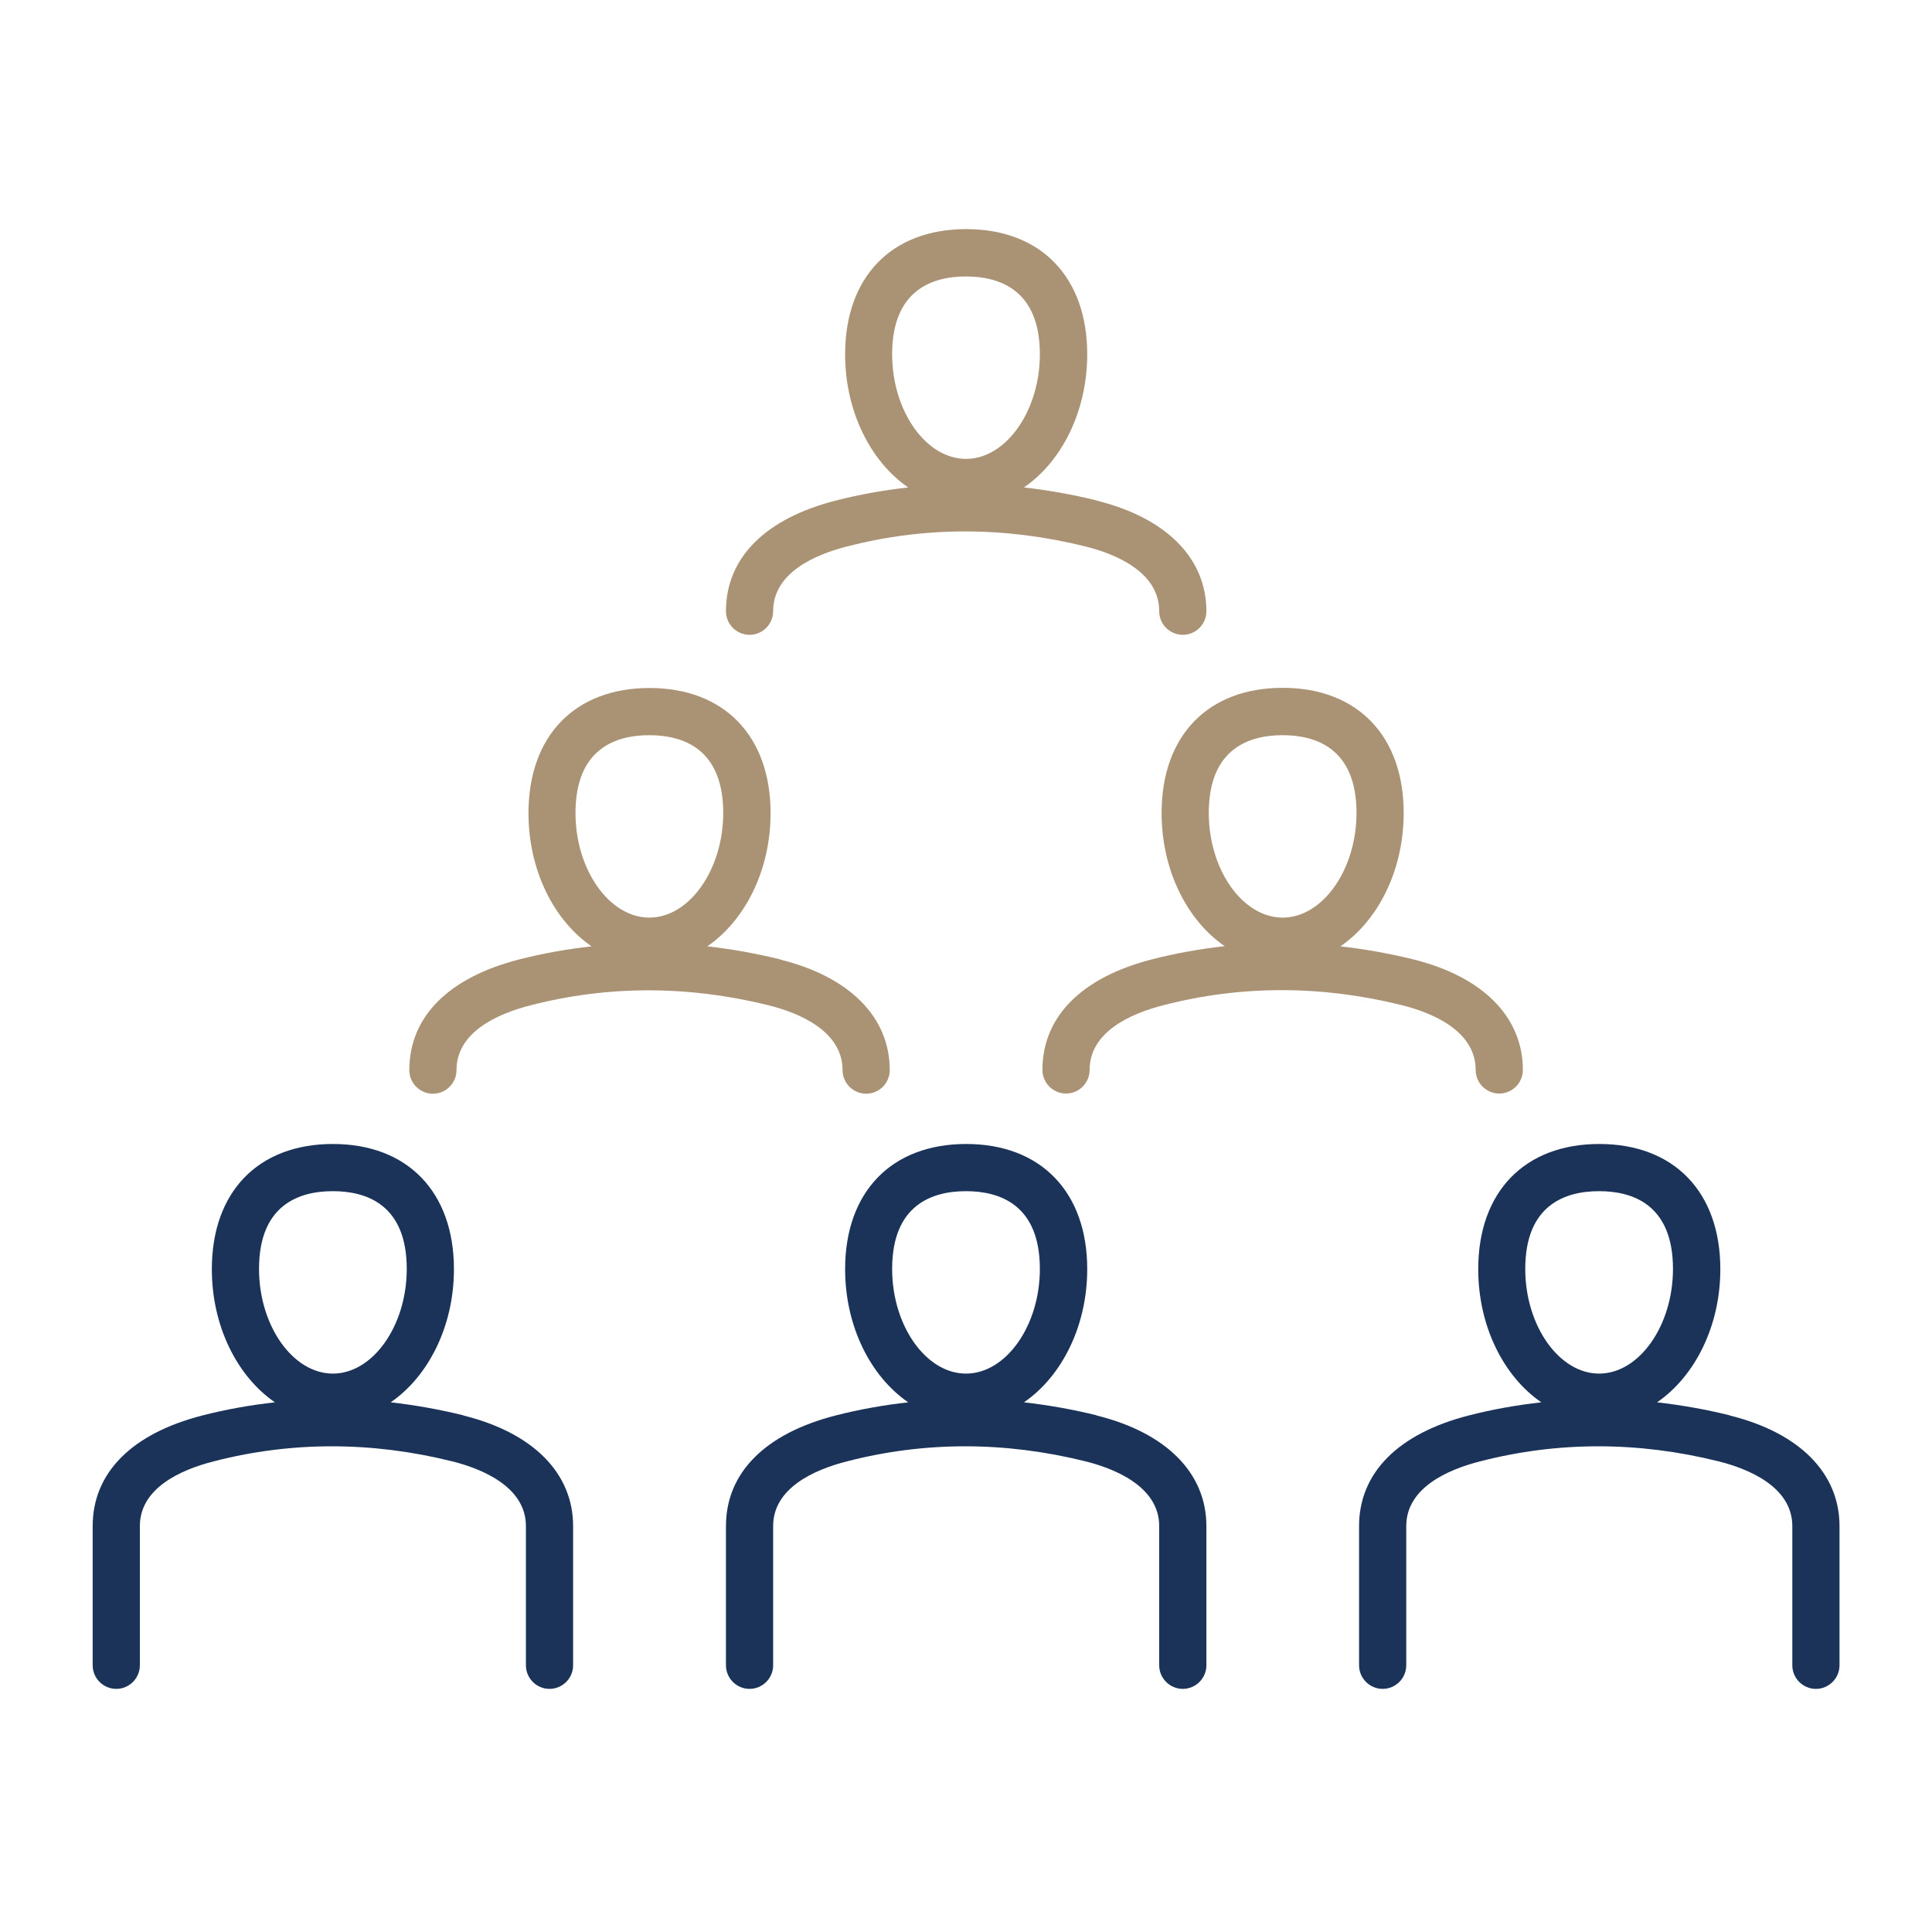
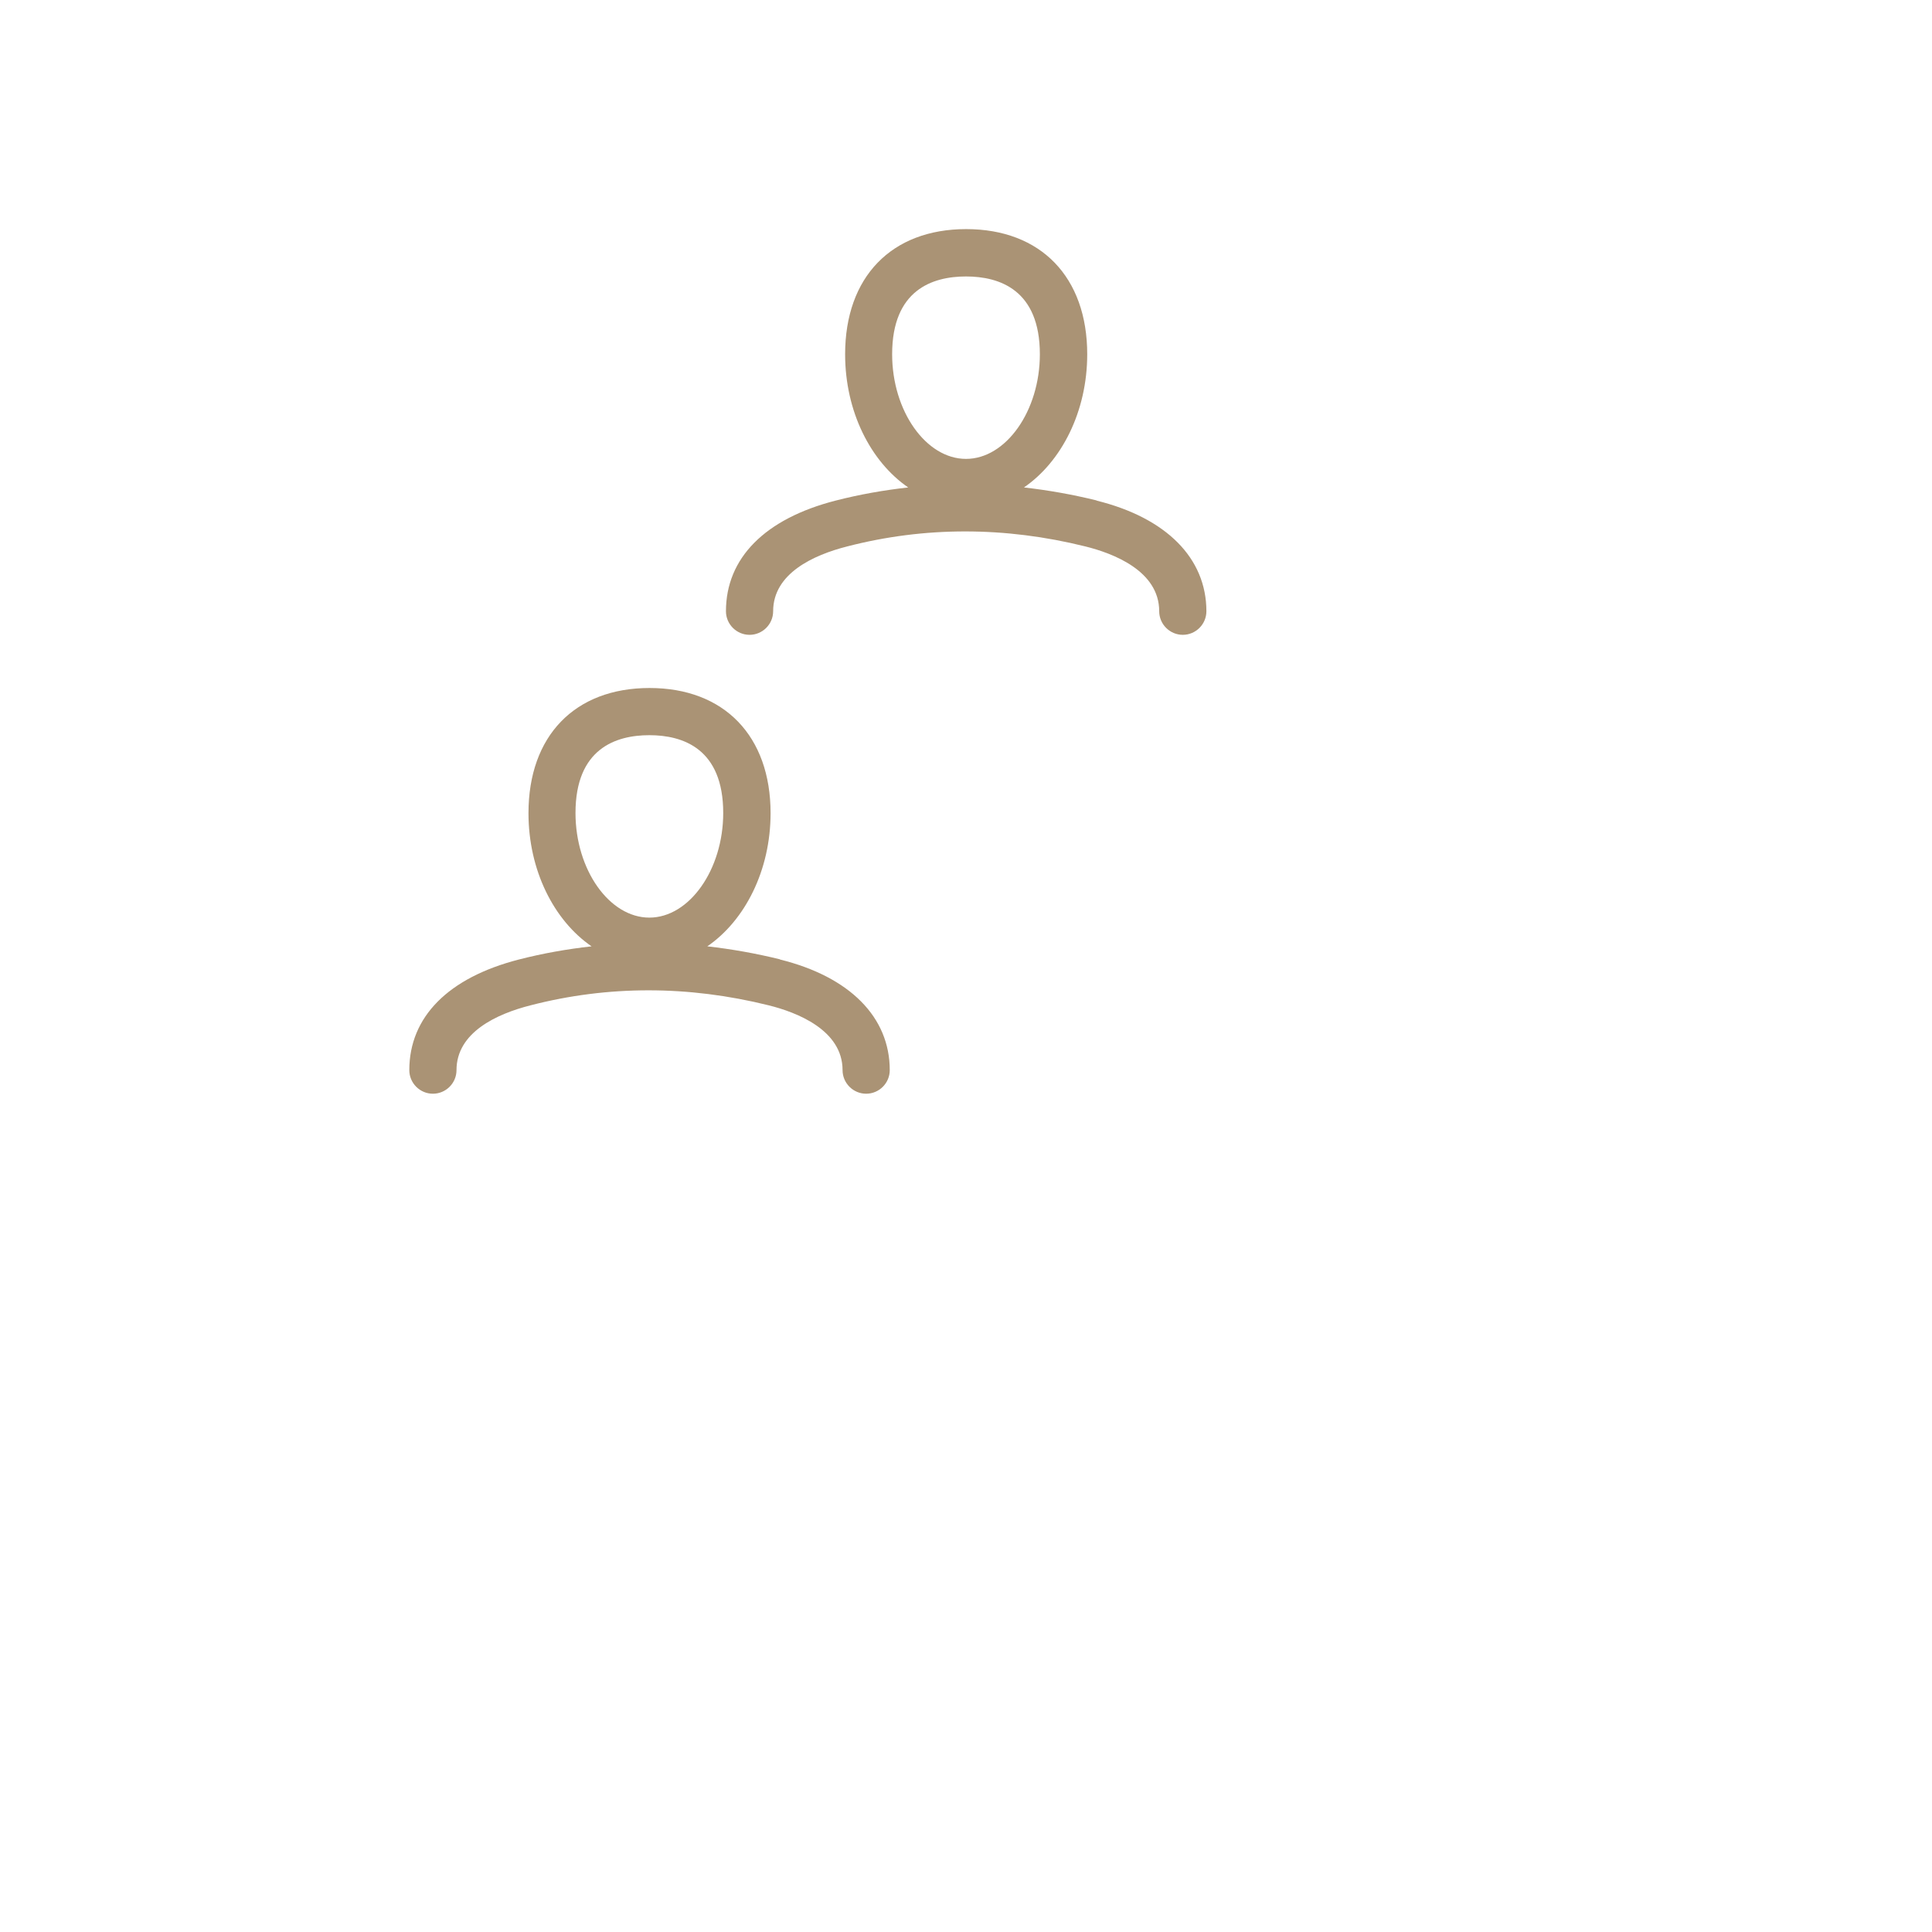
<svg xmlns="http://www.w3.org/2000/svg" id="Ebene_1" data-name="Ebene 1" viewBox="0 0 113 113">
  <defs>
    <style> .cls-1 { fill: #aa9375; } .cls-2 { fill: #1b3358; } </style>
  </defs>
-   <path class="cls-2" d="M27.1,82.78c-1.42-.35-2.84-.6-4.25-.76,2.2-1.51,3.7-4.44,3.7-7.79,0-4.51-2.71-7.32-7.08-7.32s-7.08,2.8-7.08,7.32c0,3.35,1.49,6.28,3.69,7.79-1.43.16-2.85.41-4.25.77-4.13,1.06-6.41,3.36-6.41,6.47v8.14c0,.76.62,1.38,1.38,1.38s1.38-.62,1.38-1.38v-8.14c0-2.21,2.36-3.29,4.33-3.79,4.53-1.17,9.22-1.17,13.93,0,1.61.4,4.32,1.43,4.32,3.79v8.14c0,.76.62,1.38,1.38,1.38s1.38-.62,1.38-1.38v-8.14c0-3.1-2.34-5.46-6.42-6.47ZM19.47,80.34c-2.34,0-4.32-2.8-4.32-6.12,0-3.76,2.35-4.55,4.32-4.55s4.32.79,4.32,4.55c0,3.32-1.98,6.12-4.32,6.12Z" />
-   <path class="cls-2" d="M64.14,82.78c-1.42-.35-2.84-.6-4.25-.76,2.2-1.51,3.7-4.44,3.7-7.79,0-4.51-2.71-7.32-7.08-7.32s-7.08,2.8-7.08,7.32c0,3.35,1.49,6.28,3.69,7.79-1.43.16-2.84.41-4.25.77-4.13,1.06-6.41,3.36-6.41,6.47v8.14c0,.76.62,1.38,1.38,1.38s1.38-.62,1.38-1.38v-8.14c0-2.21,2.36-3.29,4.33-3.79,4.53-1.17,9.22-1.17,13.93,0,1.61.4,4.32,1.43,4.32,3.79v8.14c0,.76.62,1.38,1.38,1.38s1.38-.62,1.38-1.38v-8.14c0-3.1-2.34-5.46-6.42-6.47ZM56.5,80.34c-2.34,0-4.32-2.8-4.32-6.12,0-3.76,2.35-4.55,4.32-4.55s4.32.79,4.32,4.55c0,3.32-1.98,6.12-4.32,6.12Z" />
-   <path class="cls-2" d="M101.17,82.78c-1.42-.35-2.84-.6-4.25-.76,2.2-1.51,3.7-4.44,3.7-7.79,0-4.51-2.71-7.32-7.08-7.32s-7.08,2.8-7.08,7.32c0,3.35,1.49,6.28,3.69,7.79-1.43.16-2.85.41-4.25.77-4.13,1.06-6.41,3.36-6.41,6.47v8.14c0,.76.62,1.38,1.38,1.38s1.38-.62,1.38-1.38v-8.14c0-2.21,2.36-3.29,4.33-3.79,4.54-1.17,9.22-1.17,13.93,0,1.61.4,4.32,1.43,4.32,3.79v8.14c0,.76.62,1.38,1.38,1.38s1.38-.62,1.38-1.38v-8.14c0-3.1-2.34-5.46-6.42-6.47ZM93.53,80.34c-2.34,0-4.32-2.8-4.32-6.12,0-3.76,2.35-4.55,4.32-4.55s4.32.79,4.32,4.55c0,3.32-1.98,6.12-4.32,6.12Z" />
  <path class="cls-1" d="M45.62,56.11c-1.42-.35-2.84-.6-4.25-.76,2.2-1.51,3.7-4.44,3.7-7.79,0-4.51-2.71-7.32-7.08-7.32s-7.08,2.8-7.08,7.32c0,3.35,1.49,6.28,3.69,7.79-1.43.16-2.85.41-4.25.77-4.13,1.06-6.41,3.36-6.41,6.47,0,.76.62,1.38,1.38,1.38s1.38-.62,1.38-1.38c0-2.21,2.36-3.29,4.33-3.79,4.53-1.17,9.22-1.17,13.93,0,1.61.4,4.32,1.43,4.32,3.79,0,.76.62,1.38,1.38,1.38s1.38-.62,1.38-1.38c0-3.1-2.34-5.46-6.42-6.47ZM37.98,53.67c-2.34,0-4.32-2.8-4.32-6.12,0-3.76,2.35-4.55,4.32-4.55s4.32.79,4.32,4.55c0,3.31-1.98,6.12-4.32,6.12Z" />
-   <path class="cls-1" d="M82.65,56.11c-1.42-.35-2.84-.6-4.25-.76,2.2-1.51,3.7-4.44,3.7-7.8,0-4.51-2.71-7.32-7.08-7.32s-7.08,2.8-7.08,7.32c0,3.35,1.49,6.28,3.69,7.79-1.43.16-2.85.41-4.25.77-4.13,1.06-6.41,3.36-6.41,6.47,0,.76.62,1.38,1.38,1.38s1.38-.62,1.38-1.38c0-2.21,2.36-3.29,4.33-3.79,4.53-1.17,9.22-1.17,13.93,0,1.61.4,4.32,1.43,4.32,3.79,0,.76.62,1.38,1.38,1.38s1.38-.62,1.38-1.38c0-3.1-2.34-5.46-6.42-6.47ZM75.02,53.67c-2.34,0-4.32-2.8-4.32-6.12,0-3.76,2.35-4.55,4.32-4.55s4.32.79,4.32,4.55c0,3.31-1.98,6.12-4.32,6.12Z" />
  <path class="cls-1" d="M64.14,29.27c-1.42-.35-2.84-.6-4.25-.76,2.2-1.51,3.7-4.44,3.7-7.79,0-4.51-2.71-7.32-7.08-7.32s-7.08,2.8-7.08,7.32c0,3.35,1.49,6.28,3.69,7.79-1.43.16-2.85.41-4.25.77-4.13,1.06-6.41,3.36-6.41,6.47,0,.76.62,1.38,1.38,1.38s1.38-.62,1.38-1.38c0-2.21,2.36-3.29,4.33-3.79,4.53-1.17,9.22-1.17,13.93,0,1.61.4,4.32,1.42,4.32,3.79,0,.76.62,1.38,1.38,1.38s1.38-.62,1.38-1.38c0-3.1-2.34-5.46-6.42-6.47ZM56.5,26.84c-2.34,0-4.32-2.8-4.32-6.12,0-3.76,2.35-4.55,4.32-4.55s4.32.79,4.32,4.55c0,3.31-1.98,6.12-4.32,6.12Z" />
</svg>